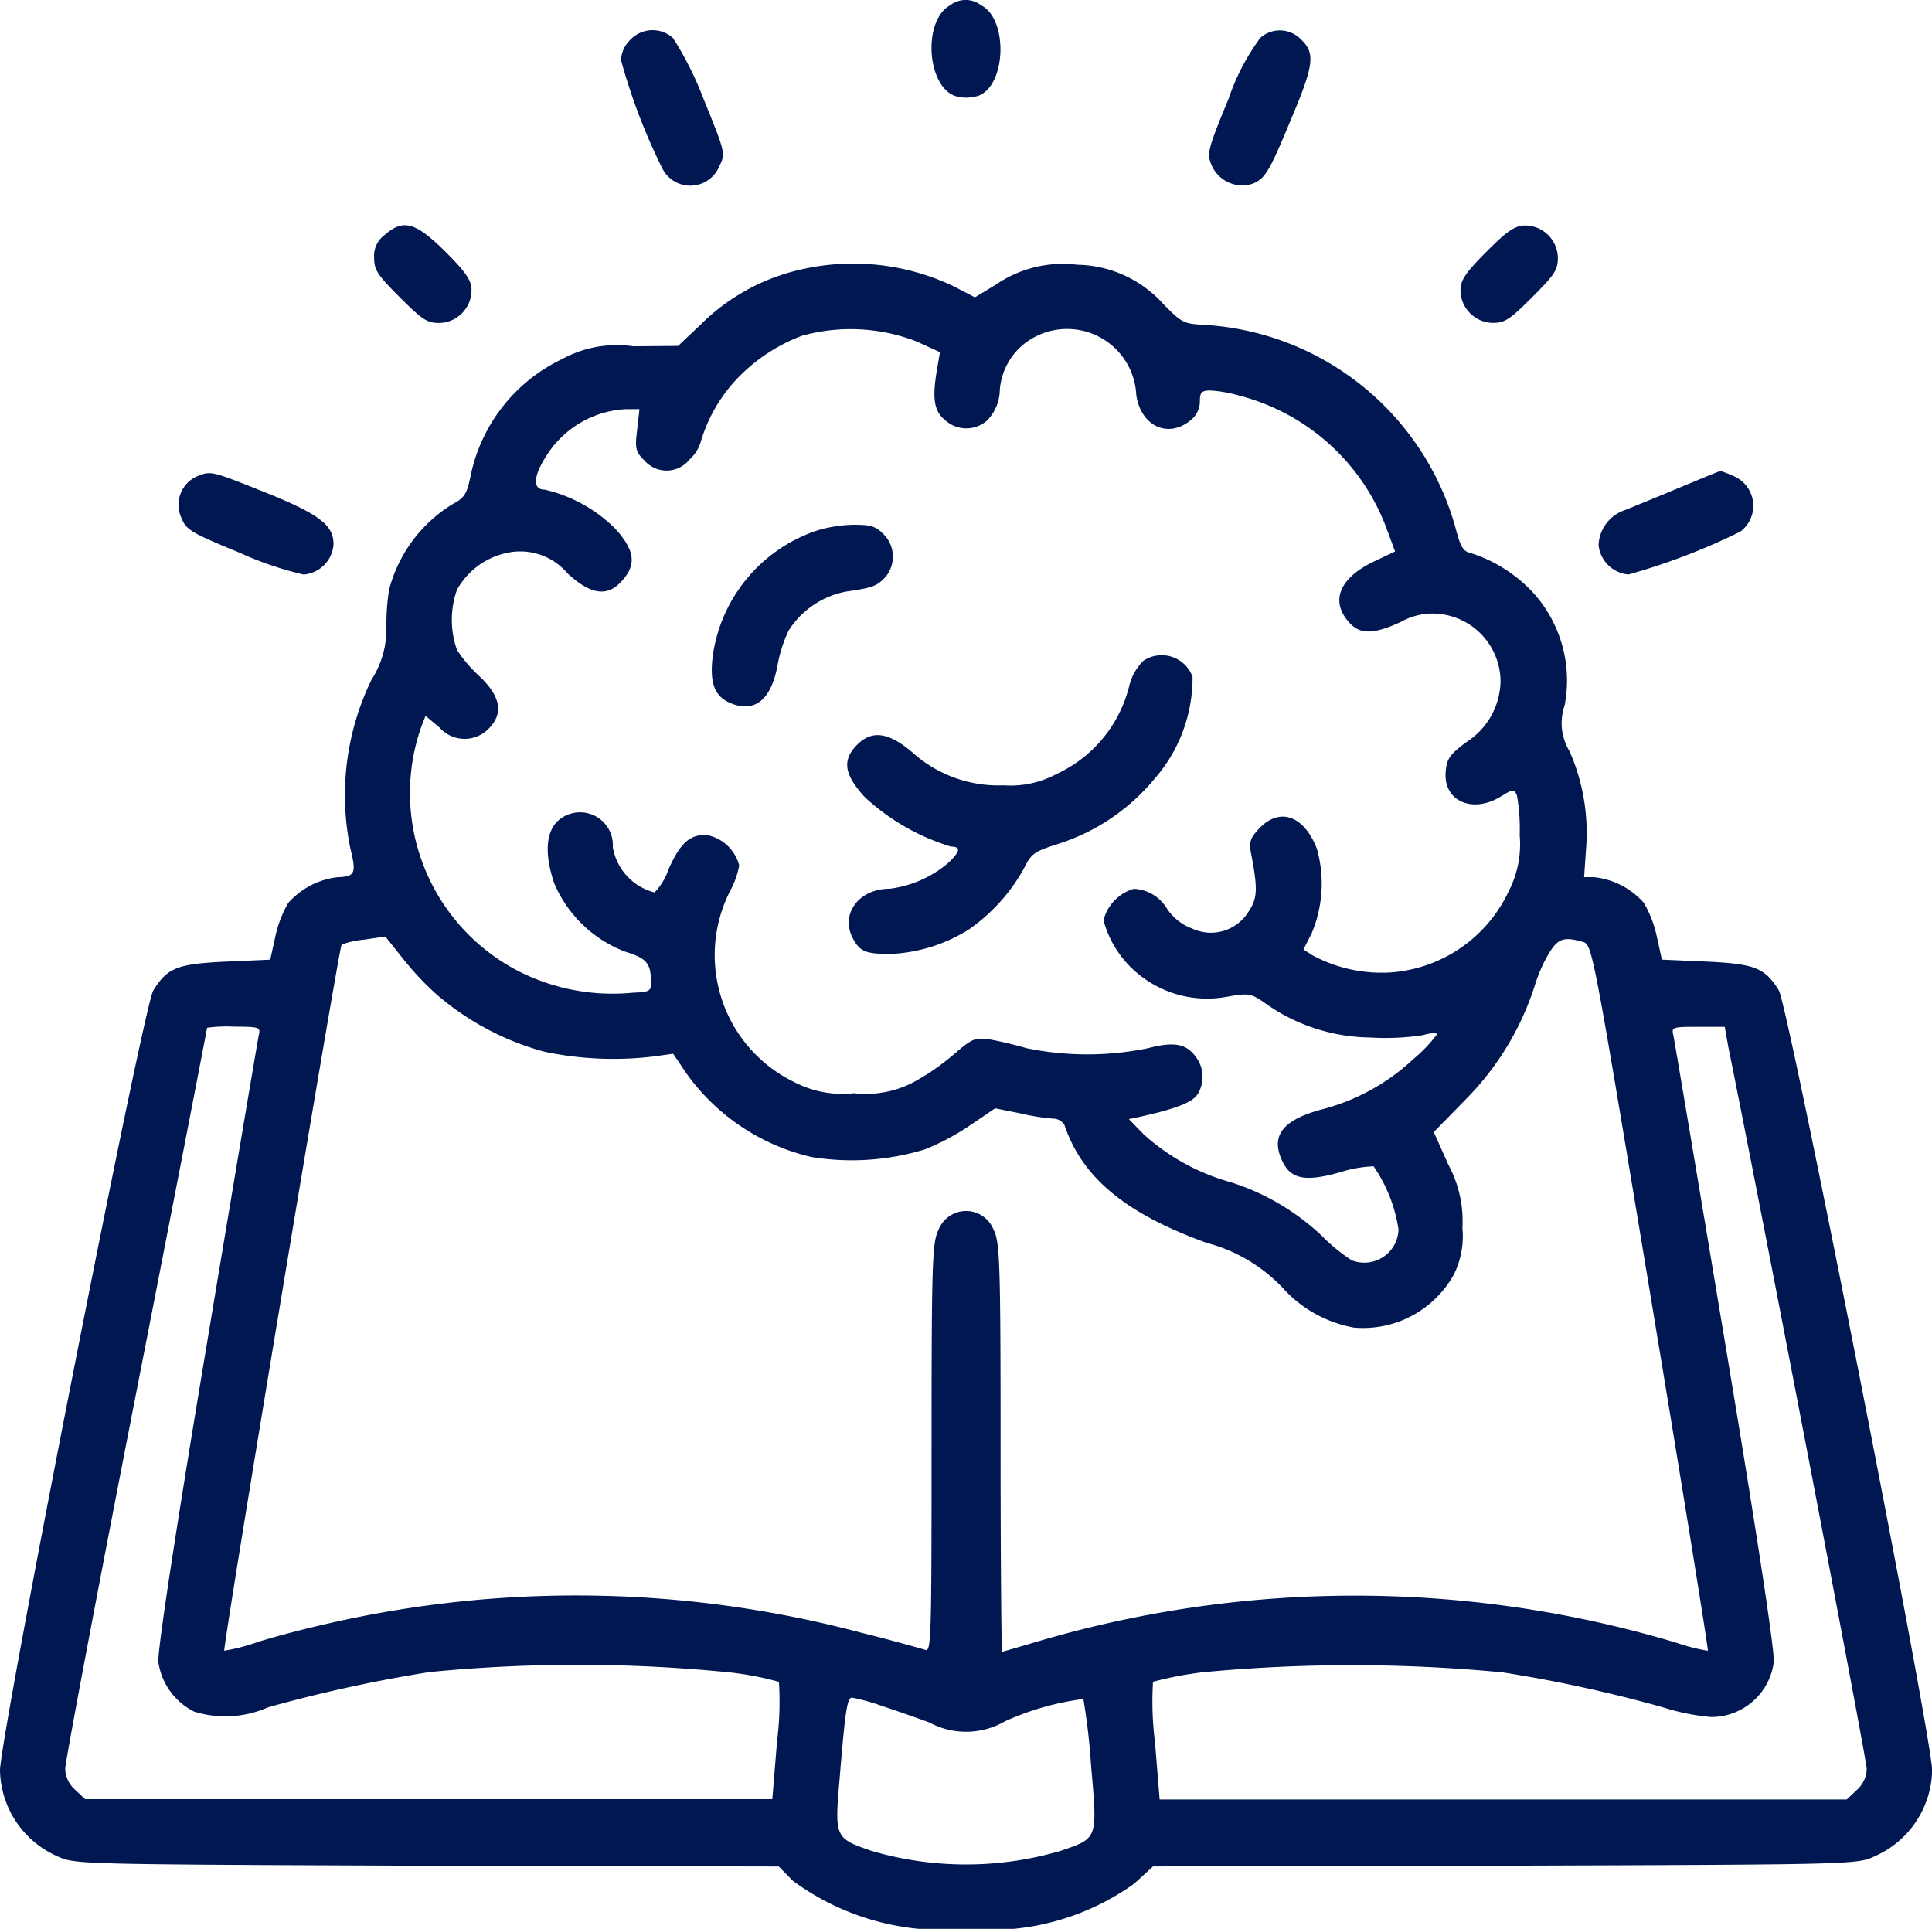
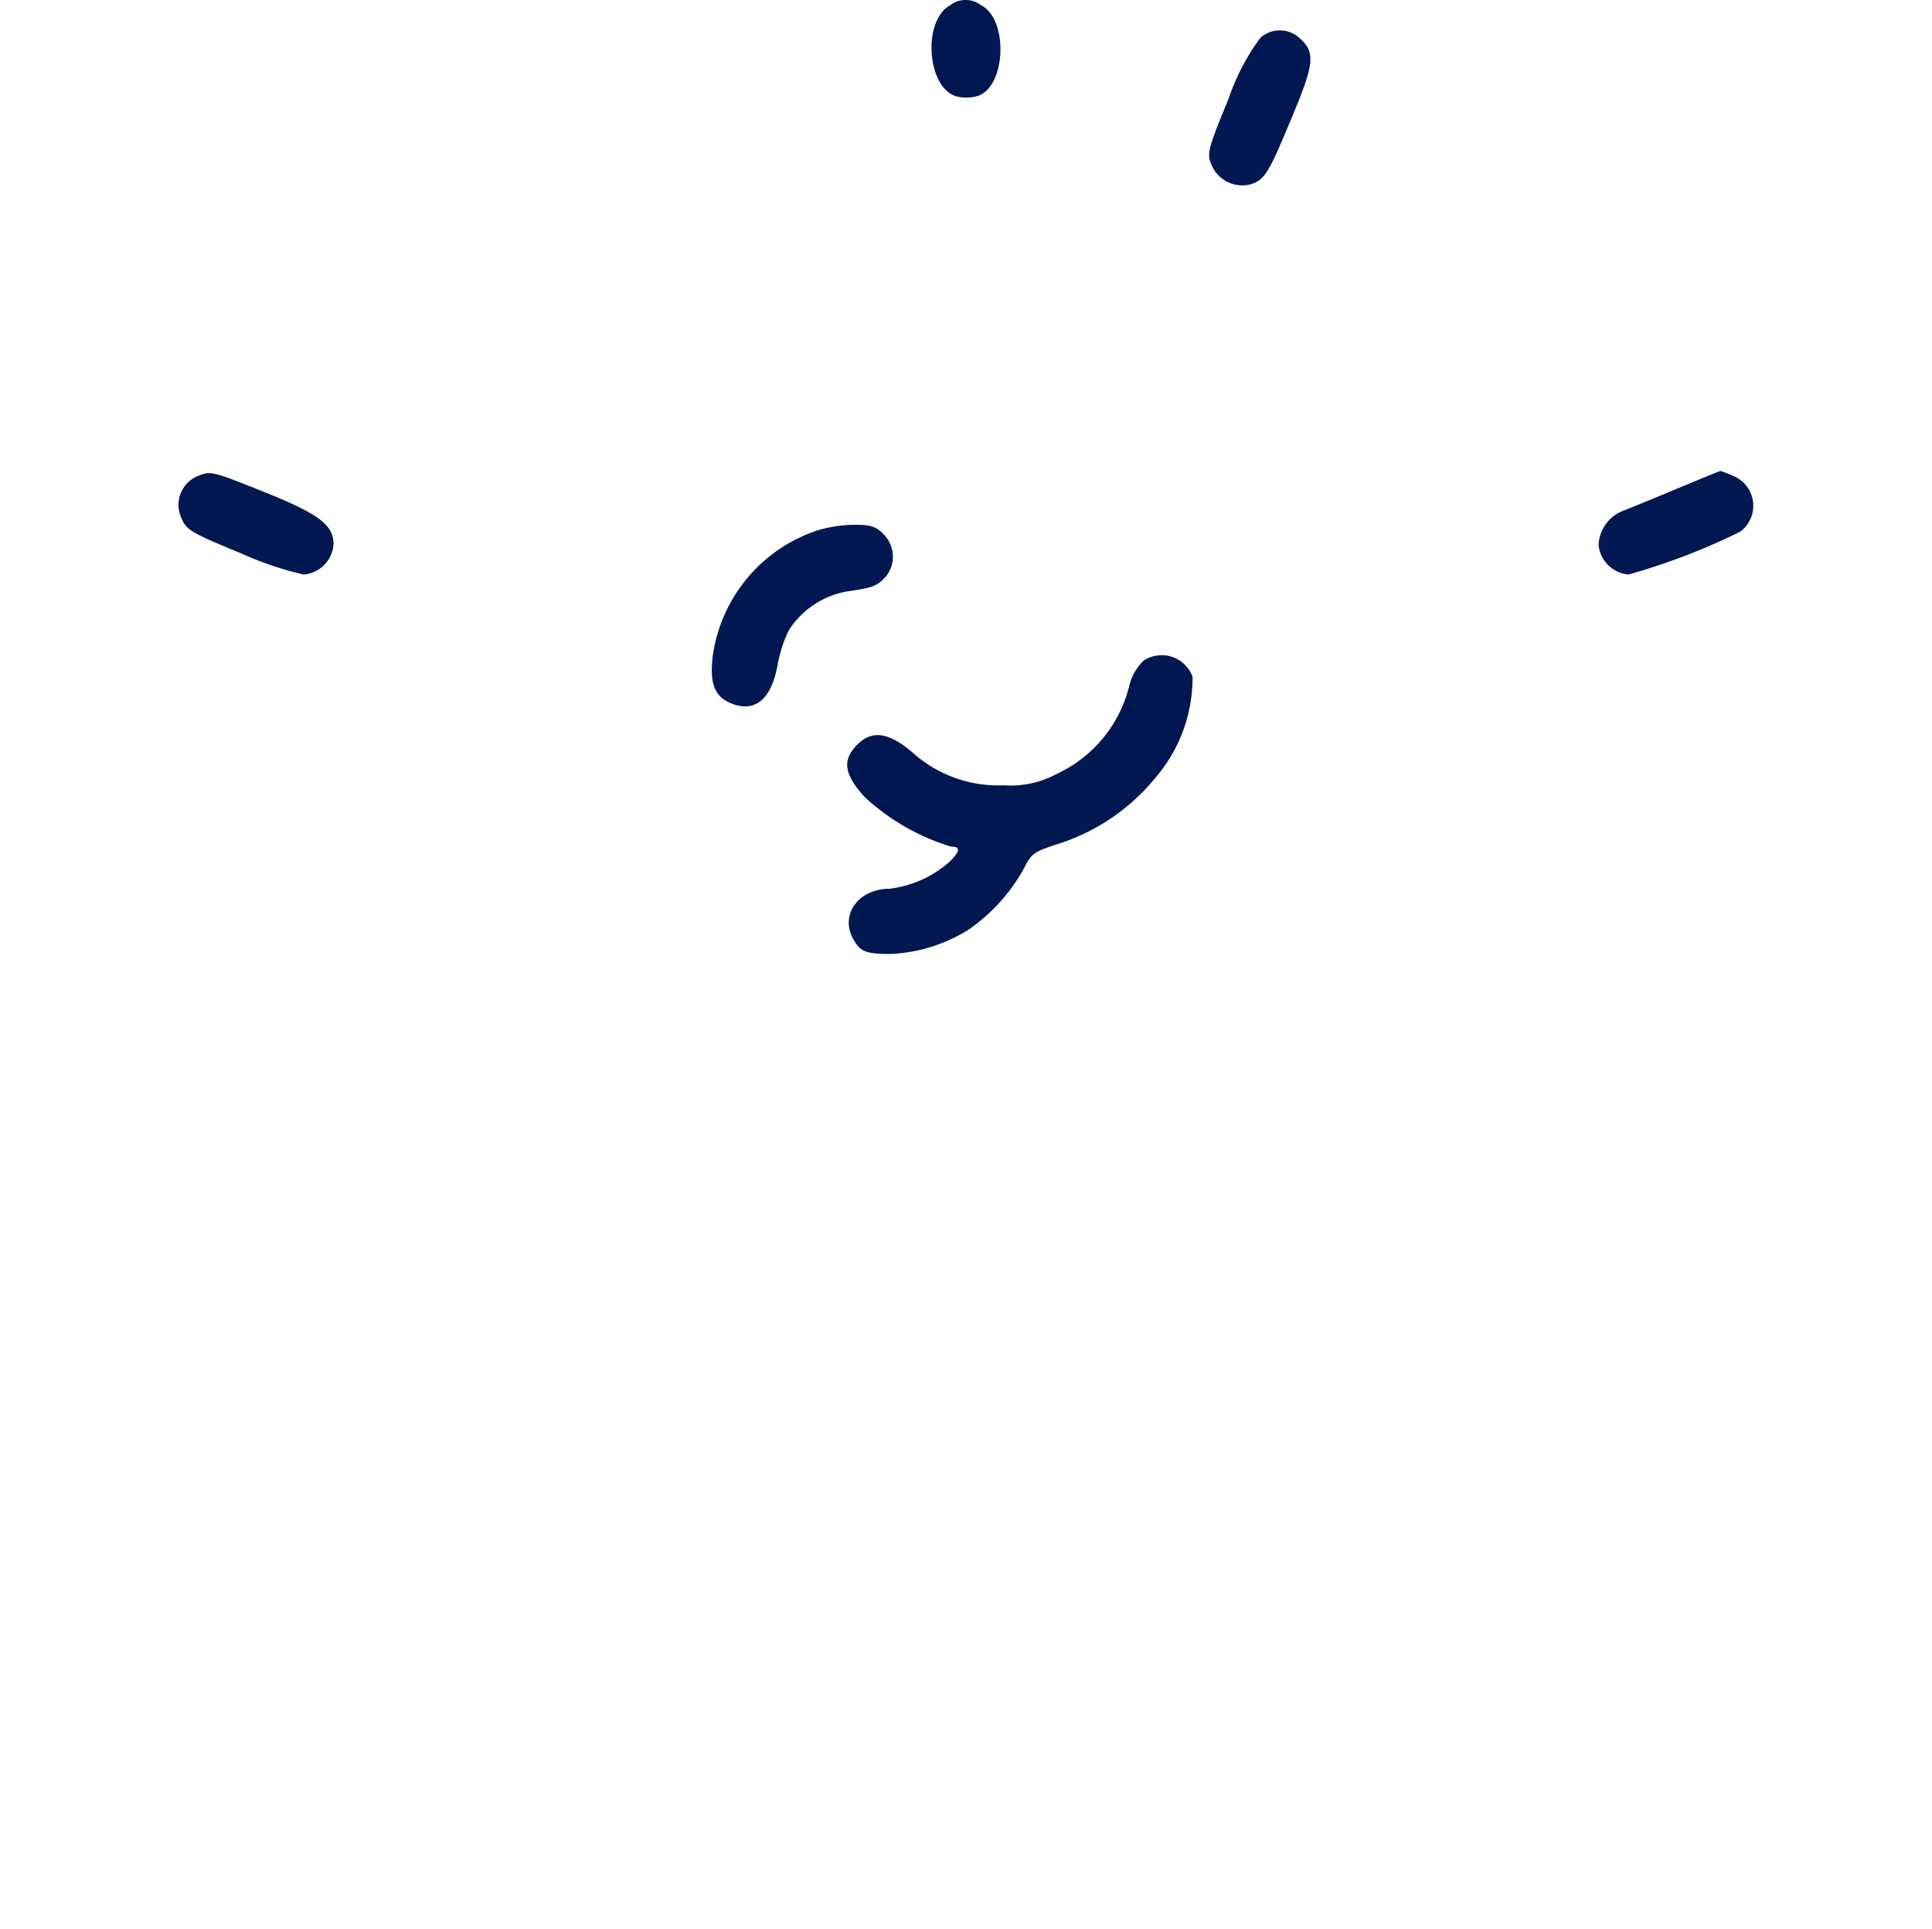
<svg xmlns="http://www.w3.org/2000/svg" id="_2490419" data-name="2490419" width="41.151" height="41.082" viewBox="0 0 41.151 41.082">
  <path id="Path_593" data-name="Path 593" d="M247.424-507.74c-.6.327-.5,1.764.131,1.943a.848.848,0,0,0,.474-.016c.588-.229.629-1.633.049-1.927A.539.539,0,0,0,247.424-507.74Z" transform="translate(-227.183 507.85)" fill="#001751" />
-   <path id="Path_594" data-name="Path 594" d="M166.2-499.755a.651.651,0,0,0-.2.433,12.694,12.694,0,0,0,.865,2.278.668.668,0,0,0,1.233-.025c.131-.261.122-.286-.335-1.413a7.192,7.192,0,0,0-.653-1.306A.651.651,0,0,0,166.2-499.755Z" transform="translate(-152.773 500.6)" fill="#001751" />
  <path id="Path_595" data-name="Path 595" d="M320.514-499.741a4.728,4.728,0,0,0-.678,1.3c-.441,1.07-.465,1.168-.367,1.4a.71.71,0,0,0,.882.408c.278-.114.359-.269.874-1.511.433-1.037.449-1.282.155-1.56A.625.625,0,0,0,320.514-499.741Z" transform="translate(-293.668 500.545)" fill="#001751" />
-   <path id="Path_596" data-name="Path 596" d="M101.829-448.883a.549.549,0,0,0-.229.49c0,.261.073.367.547.841s.58.547.841.547a.7.7,0,0,0,.686-.7c0-.2-.106-.367-.555-.817C102.482-449.153,102.221-449.226,101.829-448.883Z" transform="translate(-93.631 453.884)" fill="#001751" />
-   <path id="Path_597" data-name="Path 597" d="M385.555-448.445c-.449.449-.555.612-.555.817a.7.7,0,0,0,.686.7c.261,0,.367-.073.841-.547s.547-.58.547-.841a.7.7,0,0,0-.7-.686C386.168-449,386-448.894,385.555-448.445Z" transform="translate(-353.892 453.805)" fill="#001751" />
-   <path id="Path_598" data-name="Path 598" d="M20.763-438.9a4.4,4.4,0,0,0-1.845,1.1l-.474.449-.955.008a2.436,2.436,0,0,0-1.527.278,3.543,3.543,0,0,0-1.935,2.466c-.082.4-.131.482-.376.612a3.038,3.038,0,0,0-1.364,1.829,4.873,4.873,0,0,0-.057.776,2,2,0,0,1-.318,1.143,5.624,5.624,0,0,0-.449,3.593c.131.531.1.6-.278.612a1.661,1.661,0,0,0-1.045.547,2.457,2.457,0,0,0-.278.727l-.106.482-.939.041c-1.045.049-1.249.131-1.551.612C7.054-423.289,4-407.719,4-407.009a2.042,2.042,0,0,0,1.225,1.829c.367.171.449.171,7.863.2l7.5.016.294.3a5.382,5.382,0,0,0,3.7,1.029,5.282,5.282,0,0,0,3.576-.963l.4-.367,7.5-.016c7.422-.025,7.5-.025,7.871-.2a2.042,2.042,0,0,0,1.225-1.829c0-.7-3.062-16.281-3.266-16.616-.3-.482-.514-.563-1.551-.612l-.939-.041-.106-.482a2.457,2.457,0,0,0-.278-.727,1.643,1.643,0,0,0-1.061-.547h-.212l.041-.6a4.307,4.307,0,0,0-.351-2.082,1.151,1.151,0,0,1-.106-.972,2.784,2.784,0,0,0-.629-2.36,3.094,3.094,0,0,0-1.347-.882c-.188-.041-.237-.122-.359-.588a5.916,5.916,0,0,0-5.307-4.278c-.465-.025-.5-.033-.9-.441a2.52,2.52,0,0,0-1.837-.841,2.518,2.518,0,0,0-1.723.416l-.457.278-.457-.237A4.975,4.975,0,0,0,20.763-438.9Zm2.776,1.462.482.22-.057.335c-.114.645-.073.914.163,1.11a.671.671,0,0,0,.882.025.939.939,0,0,0,.286-.653,1.39,1.39,0,0,1,.751-1.143,1.475,1.475,0,0,1,2.156,1.233c.09.653.661.939,1.143.555a.511.511,0,0,0,.212-.408c0-.2.033-.237.229-.237a2.871,2.871,0,0,1,.629.114,4.563,4.563,0,0,1,3.1,2.776l.2.539-.465.22c-.735.359-.923.849-.5,1.306.229.245.514.237,1.086-.025a1.368,1.368,0,0,1,.825-.171,1.452,1.452,0,0,1,1.3,1.445,1.575,1.575,0,0,1-.735,1.29c-.351.261-.408.351-.433.621-.057.629.572.906,1.176.531.269-.163.278-.163.343-.016a4.158,4.158,0,0,1,.057.841,2.183,2.183,0,0,1-.229,1.184,3.015,3.015,0,0,1-2.507,1.739,3.111,3.111,0,0,1-1.682-.367l-.188-.122.171-.335a2.723,2.723,0,0,0,.114-1.813c-.269-.694-.776-.882-1.208-.449-.2.212-.237.294-.2.514.155.8.147.988-.049,1.282a.941.941,0,0,1-1.192.359,1.124,1.124,0,0,1-.531-.408.867.867,0,0,0-.719-.441.938.938,0,0,0-.645.67,2.21,2.21,0,0,0,.825,1.208,2.3,2.3,0,0,0,1.78.425c.514-.09.531-.082.882.163a3.922,3.922,0,0,0,2.188.7,5.317,5.317,0,0,0,1.127-.049c.163-.049.3-.057.3-.016a3.094,3.094,0,0,1-.5.523,4.481,4.481,0,0,1-1.968,1.078c-.8.22-1.061.539-.849,1.045.18.433.482.506,1.241.294a2.721,2.721,0,0,1,.727-.131,3.207,3.207,0,0,1,.531,1.347.729.729,0,0,1-1,.653,3.8,3.8,0,0,1-.637-.523,5.039,5.039,0,0,0-1.927-1.135,4.607,4.607,0,0,1-1.862-1.021l-.318-.327.237-.049c.735-.163,1.1-.3,1.217-.465a.7.7,0,0,0-.008-.784c-.212-.31-.474-.359-1.037-.212a6.425,6.425,0,0,1-2.588,0c-.245-.073-.6-.155-.792-.188-.318-.041-.367-.016-.776.335a4.848,4.848,0,0,1-.882.6,2.2,2.2,0,0,1-1.225.212,2.21,2.21,0,0,1-1.257-.229,3.006,3.006,0,0,1-1.388-4.066,1.888,1.888,0,0,0,.2-.555.887.887,0,0,0-.71-.653c-.351,0-.547.18-.792.727a1.346,1.346,0,0,1-.3.5,1.2,1.2,0,0,1-.89-.964.7.7,0,0,0-1.184-.547c-.245.245-.269.71-.065,1.315a2.681,2.681,0,0,0,1.5,1.453c.474.147.563.245.563.678,0,.163-.041.188-.384.2a4.424,4.424,0,0,1-2.5-.49,4.269,4.269,0,0,1-2.009-5.177l.09-.229.294.245a.714.714,0,0,0,1.037.041c.335-.327.278-.686-.171-1.119a2.959,2.959,0,0,1-.49-.572,1.919,1.919,0,0,1,0-1.282,1.6,1.6,0,0,1,1.061-.784,1.319,1.319,0,0,1,1.29.433c.5.465.865.514,1.176.147.3-.343.253-.637-.147-1.086a3.118,3.118,0,0,0-1.511-.841c-.269,0-.245-.294.049-.743a2.122,2.122,0,0,1,1.69-.972h.278l-.049.441c-.049.4-.033.465.155.653a.626.626,0,0,0,.963-.024.8.8,0,0,0,.237-.376,3.341,3.341,0,0,1,.71-1.274,3.733,3.733,0,0,1,1.437-.98A3.877,3.877,0,0,1,23.539-437.439ZM13.284-423.551a5.853,5.853,0,0,0,2.311,1.233,7.157,7.157,0,0,0,2.335.1l.408-.057.269.4a4.533,4.533,0,0,0,2.678,1.8,5.325,5.325,0,0,0,2.417-.163,5.091,5.091,0,0,0,.988-.531l.506-.343.531.106a4.625,4.625,0,0,0,.71.114.278.278,0,0,1,.237.139c.376,1.119,1.306,1.886,3.029,2.507a3.437,3.437,0,0,1,1.608.947,2.688,2.688,0,0,0,1.527.857,2.212,2.212,0,0,0,2.131-1.135,1.833,1.833,0,0,0,.18-.988,2.527,2.527,0,0,0-.3-1.347l-.31-.694.678-.694a6.057,6.057,0,0,0,1.47-2.417,3.235,3.235,0,0,1,.318-.719c.188-.294.31-.335.71-.22.2.057.212.131,1.445,7.561.686,4.131,1.233,7.52,1.217,7.536a4.021,4.021,0,0,1-.67-.171,23.867,23.867,0,0,0-5.487-.964,23.881,23.881,0,0,0-8.328,1c-.286.082-.531.155-.547.155s-.033-1.96-.033-4.352c0-3.968-.016-4.368-.147-4.63a.63.63,0,0,0-1.176,0c-.131.261-.147.661-.147,4.646,0,4.115-.008,4.352-.139,4.295-.082-.025-.694-.2-1.372-.367a23.649,23.649,0,0,0-11.308-.2c-.514.114-1.225.3-1.576.416a4.021,4.021,0,0,1-.67.171c-.041-.041,2.441-14.983,2.5-15.04a1.942,1.942,0,0,1,.49-.106l.441-.065.384.482A6.224,6.224,0,0,0,13.284-423.551Zm-3.772.882c-.024.106-.523,3.07-1.11,6.6-.678,4.058-1.053,6.54-1.029,6.752a1.409,1.409,0,0,0,.759,1.053,2.239,2.239,0,0,0,1.576-.09,30.409,30.409,0,0,1,3.437-.751,32.337,32.337,0,0,1,6.409.008,6.538,6.538,0,0,1,1.037.2,6.716,6.716,0,0,1-.041,1.274l-.1,1.225H5.813l-.212-.2a.615.615,0,0,1-.212-.449c0-.139.678-3.74,1.511-8s1.511-7.765,1.511-7.781a3.092,3.092,0,0,1,.572-.024C9.536-422.849,9.552-422.84,9.511-422.669Zm31.3.245c.71,3.495,2.948,15.187,2.948,15.375a.618.618,0,0,1-.212.457l-.212.2H28.7l-.1-1.225a6.8,6.8,0,0,1-.041-1.282,7.777,7.777,0,0,1,1.037-.2,33.622,33.622,0,0,1,6.409,0,29.444,29.444,0,0,1,3.437.751,4.639,4.639,0,0,0,1,.2,1.343,1.343,0,0,0,1.339-1.168c.024-.212-.351-2.694-1.029-6.752-.588-3.527-1.086-6.491-1.11-6.6-.041-.171-.024-.18.523-.18h.572ZM22.739-408.4c.269.09.743.253,1.053.367a1.653,1.653,0,0,0,1.617-.025,5.836,5.836,0,0,1,1.666-.474,13.431,13.431,0,0,1,.163,1.4c.139,1.6.155,1.56-.653,1.837a7.152,7.152,0,0,1-4.017,0c-.784-.269-.792-.286-.686-1.519.122-1.494.163-1.747.269-1.747A4.589,4.589,0,0,1,22.739-408.4Z" transform="translate(-4 444.718)" fill="#001751" />
  <path id="Path_599" data-name="Path 599" d="M191.936-370.8a3.3,3.3,0,0,0-2.229,2.637c-.082.6.025.9.376,1.045.514.212.865-.073,1-.816a2.878,2.878,0,0,1,.237-.735,1.862,1.862,0,0,1,1.217-.825c.563-.082.661-.114.841-.31a.67.67,0,0,0-.041-.914c-.163-.171-.278-.2-.629-.2A2.866,2.866,0,0,0,191.936-370.8Z" transform="translate(-174.52 382.095)" fill="#001751" />
  <path id="Path_600" data-name="Path 600" d="M231.263-336.829a1.116,1.116,0,0,0-.3.523,2.807,2.807,0,0,1-1.56,1.894,2.059,2.059,0,0,1-1.119.237,2.73,2.73,0,0,1-1.935-.694c-.514-.441-.874-.49-1.192-.163s-.269.629.171,1.11a4.715,4.715,0,0,0,1.837,1.053c.212,0,.2.1-.065.351a2.374,2.374,0,0,1-1.249.547c-.653,0-1.045.539-.784,1.045.155.294.269.343.816.343a3.418,3.418,0,0,0,1.649-.514,3.854,3.854,0,0,0,1.184-1.306c.163-.327.212-.359.776-.539a4.387,4.387,0,0,0,2-1.364,3.272,3.272,0,0,0,.816-2.18A.7.7,0,0,0,231.263-336.829Z" transform="translate(-206.907 350.901)" fill="#001751" />
  <path id="Path_601" data-name="Path 601" d="M51.016-384.359a.664.664,0,0,0-.327.9c.1.245.22.31,1.233.727a7.161,7.161,0,0,0,1.364.465.693.693,0,0,0,.637-.645c0-.4-.294-.629-1.347-1.061C51.31-384.481,51.318-384.481,51.016-384.359Z" transform="translate(-46.819 394.504)" fill="#001751" />
  <path id="Path_602" data-name="Path 602" d="M422.715-384.641c-.474.2-.988.408-1.151.474a.822.822,0,0,0-.563.743.7.7,0,0,0,.637.629,13.648,13.648,0,0,0,2.384-.914.687.687,0,0,0-.131-1.176A2.718,2.718,0,0,0,423.6-385C423.58-385,423.188-384.837,422.715-384.641Z" transform="translate(-386.952 395.031)" fill="#001751" />
</svg>